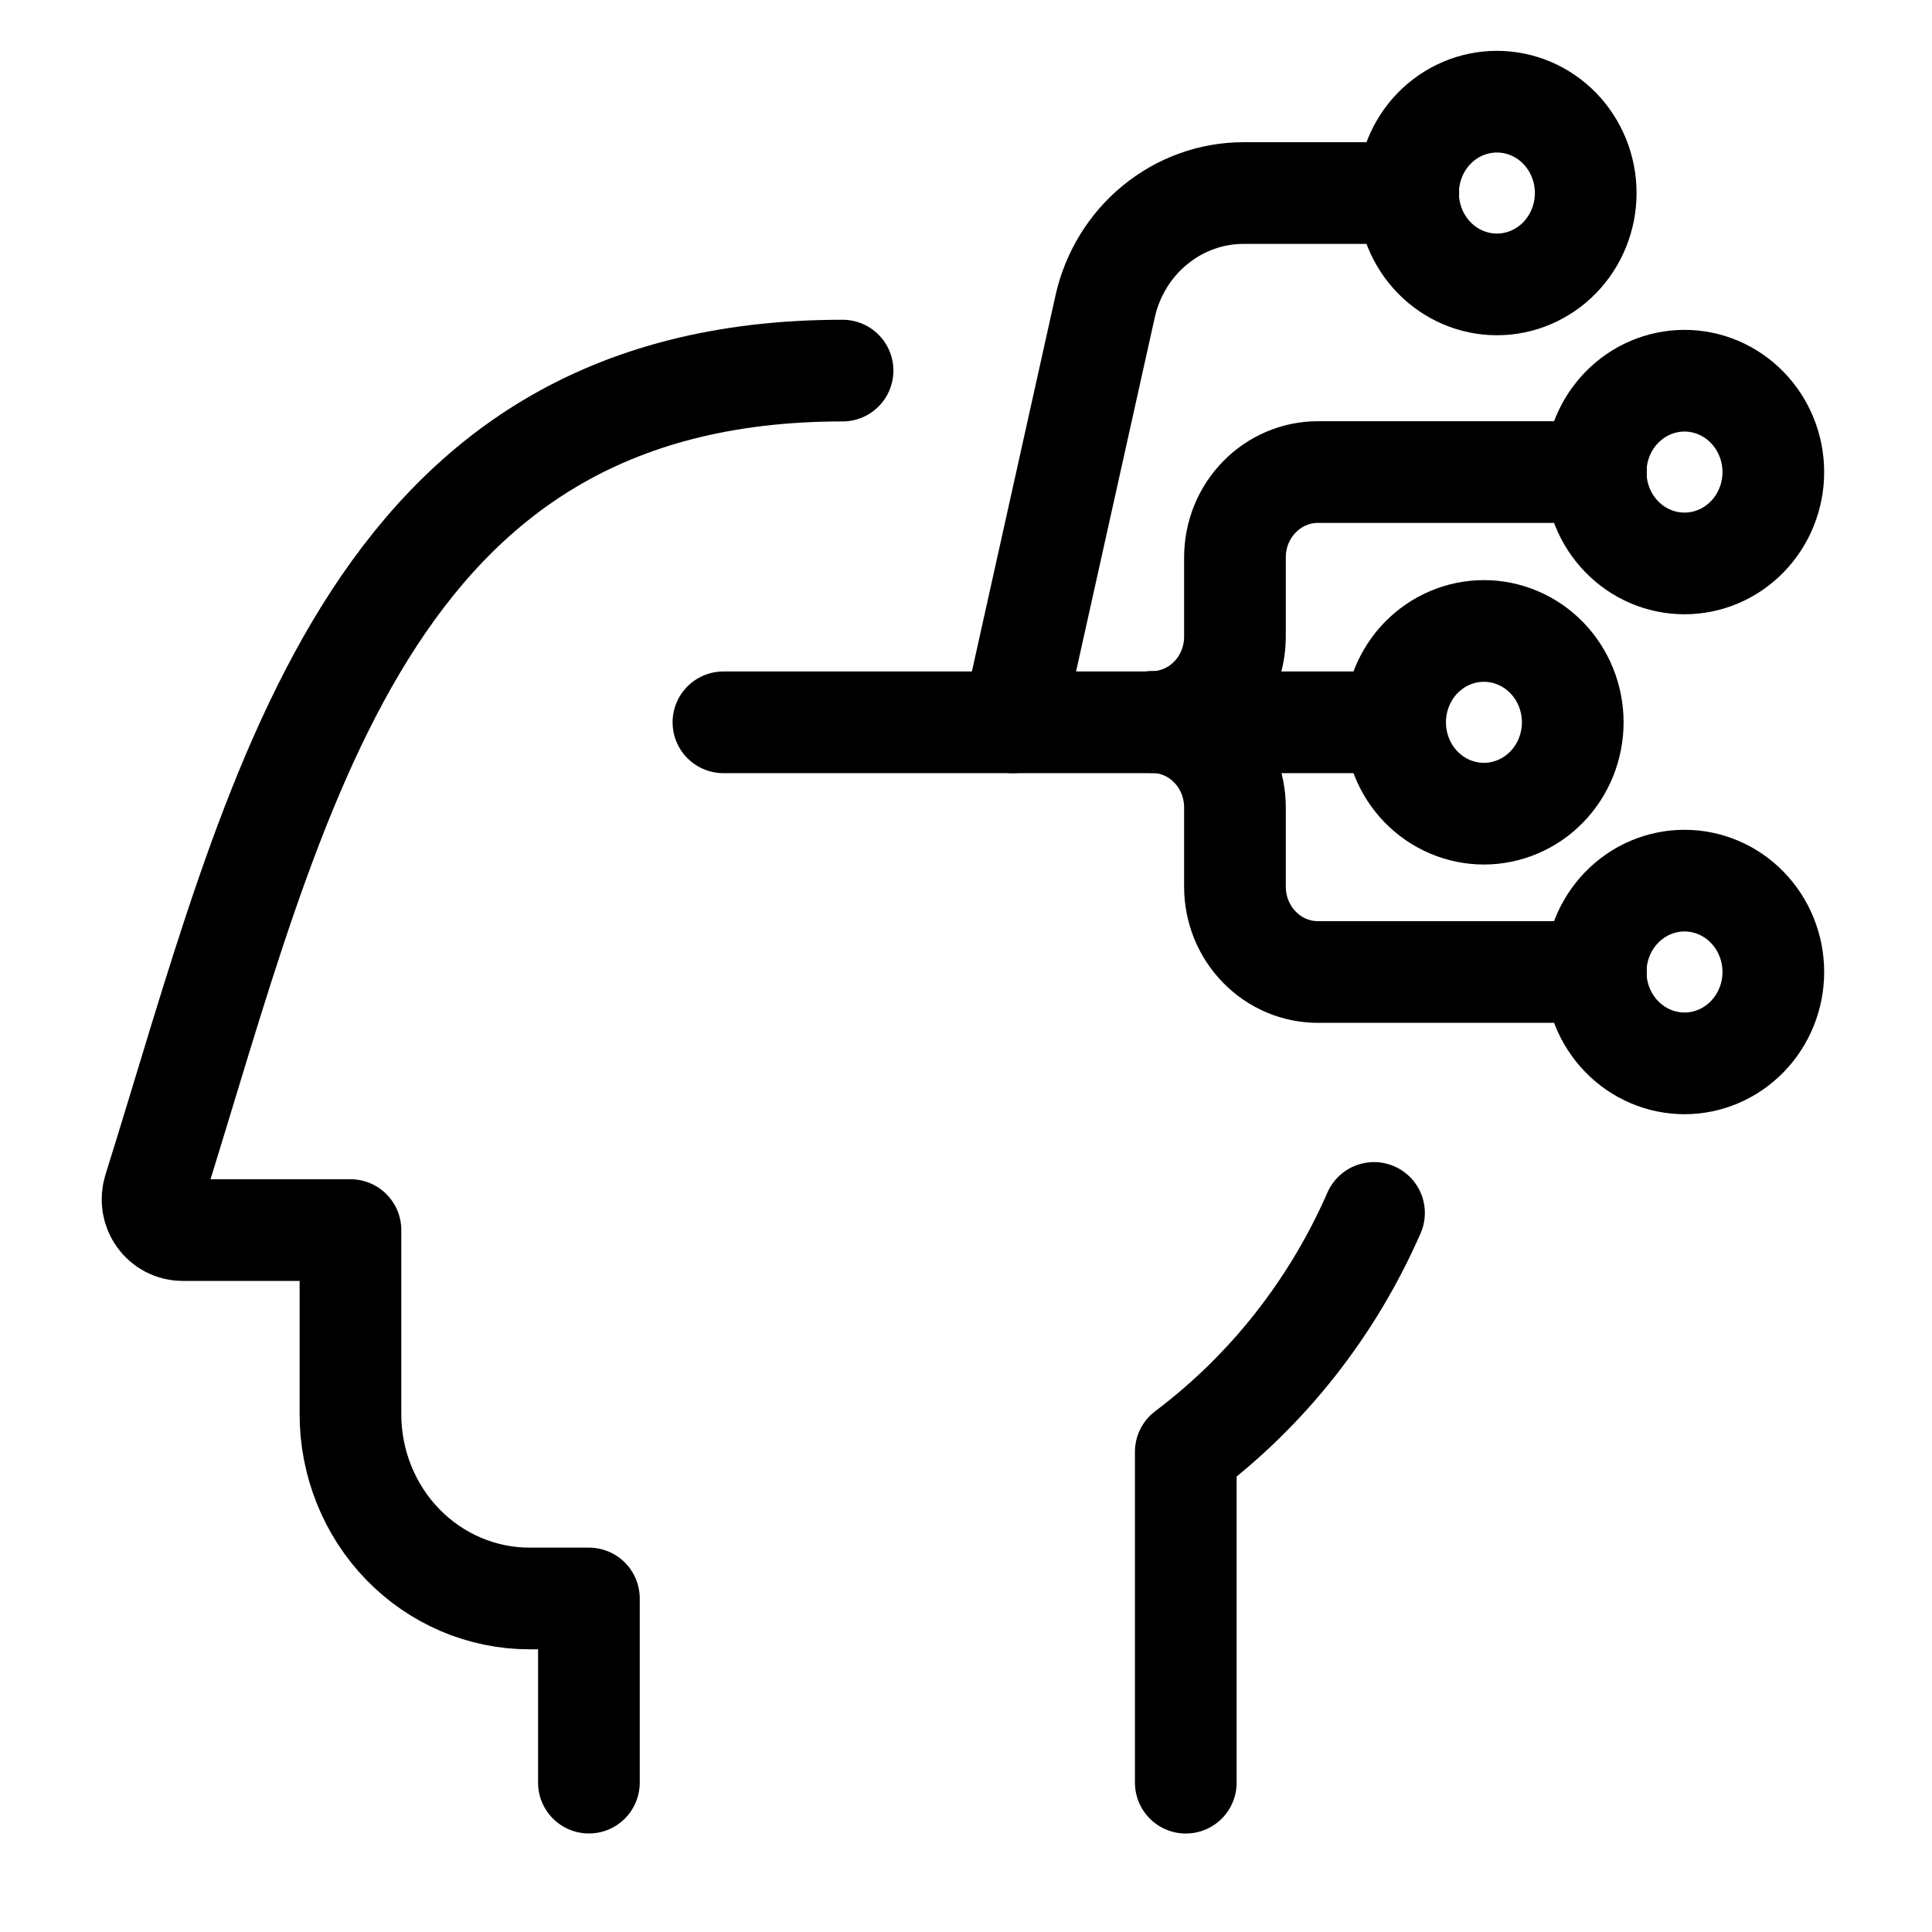
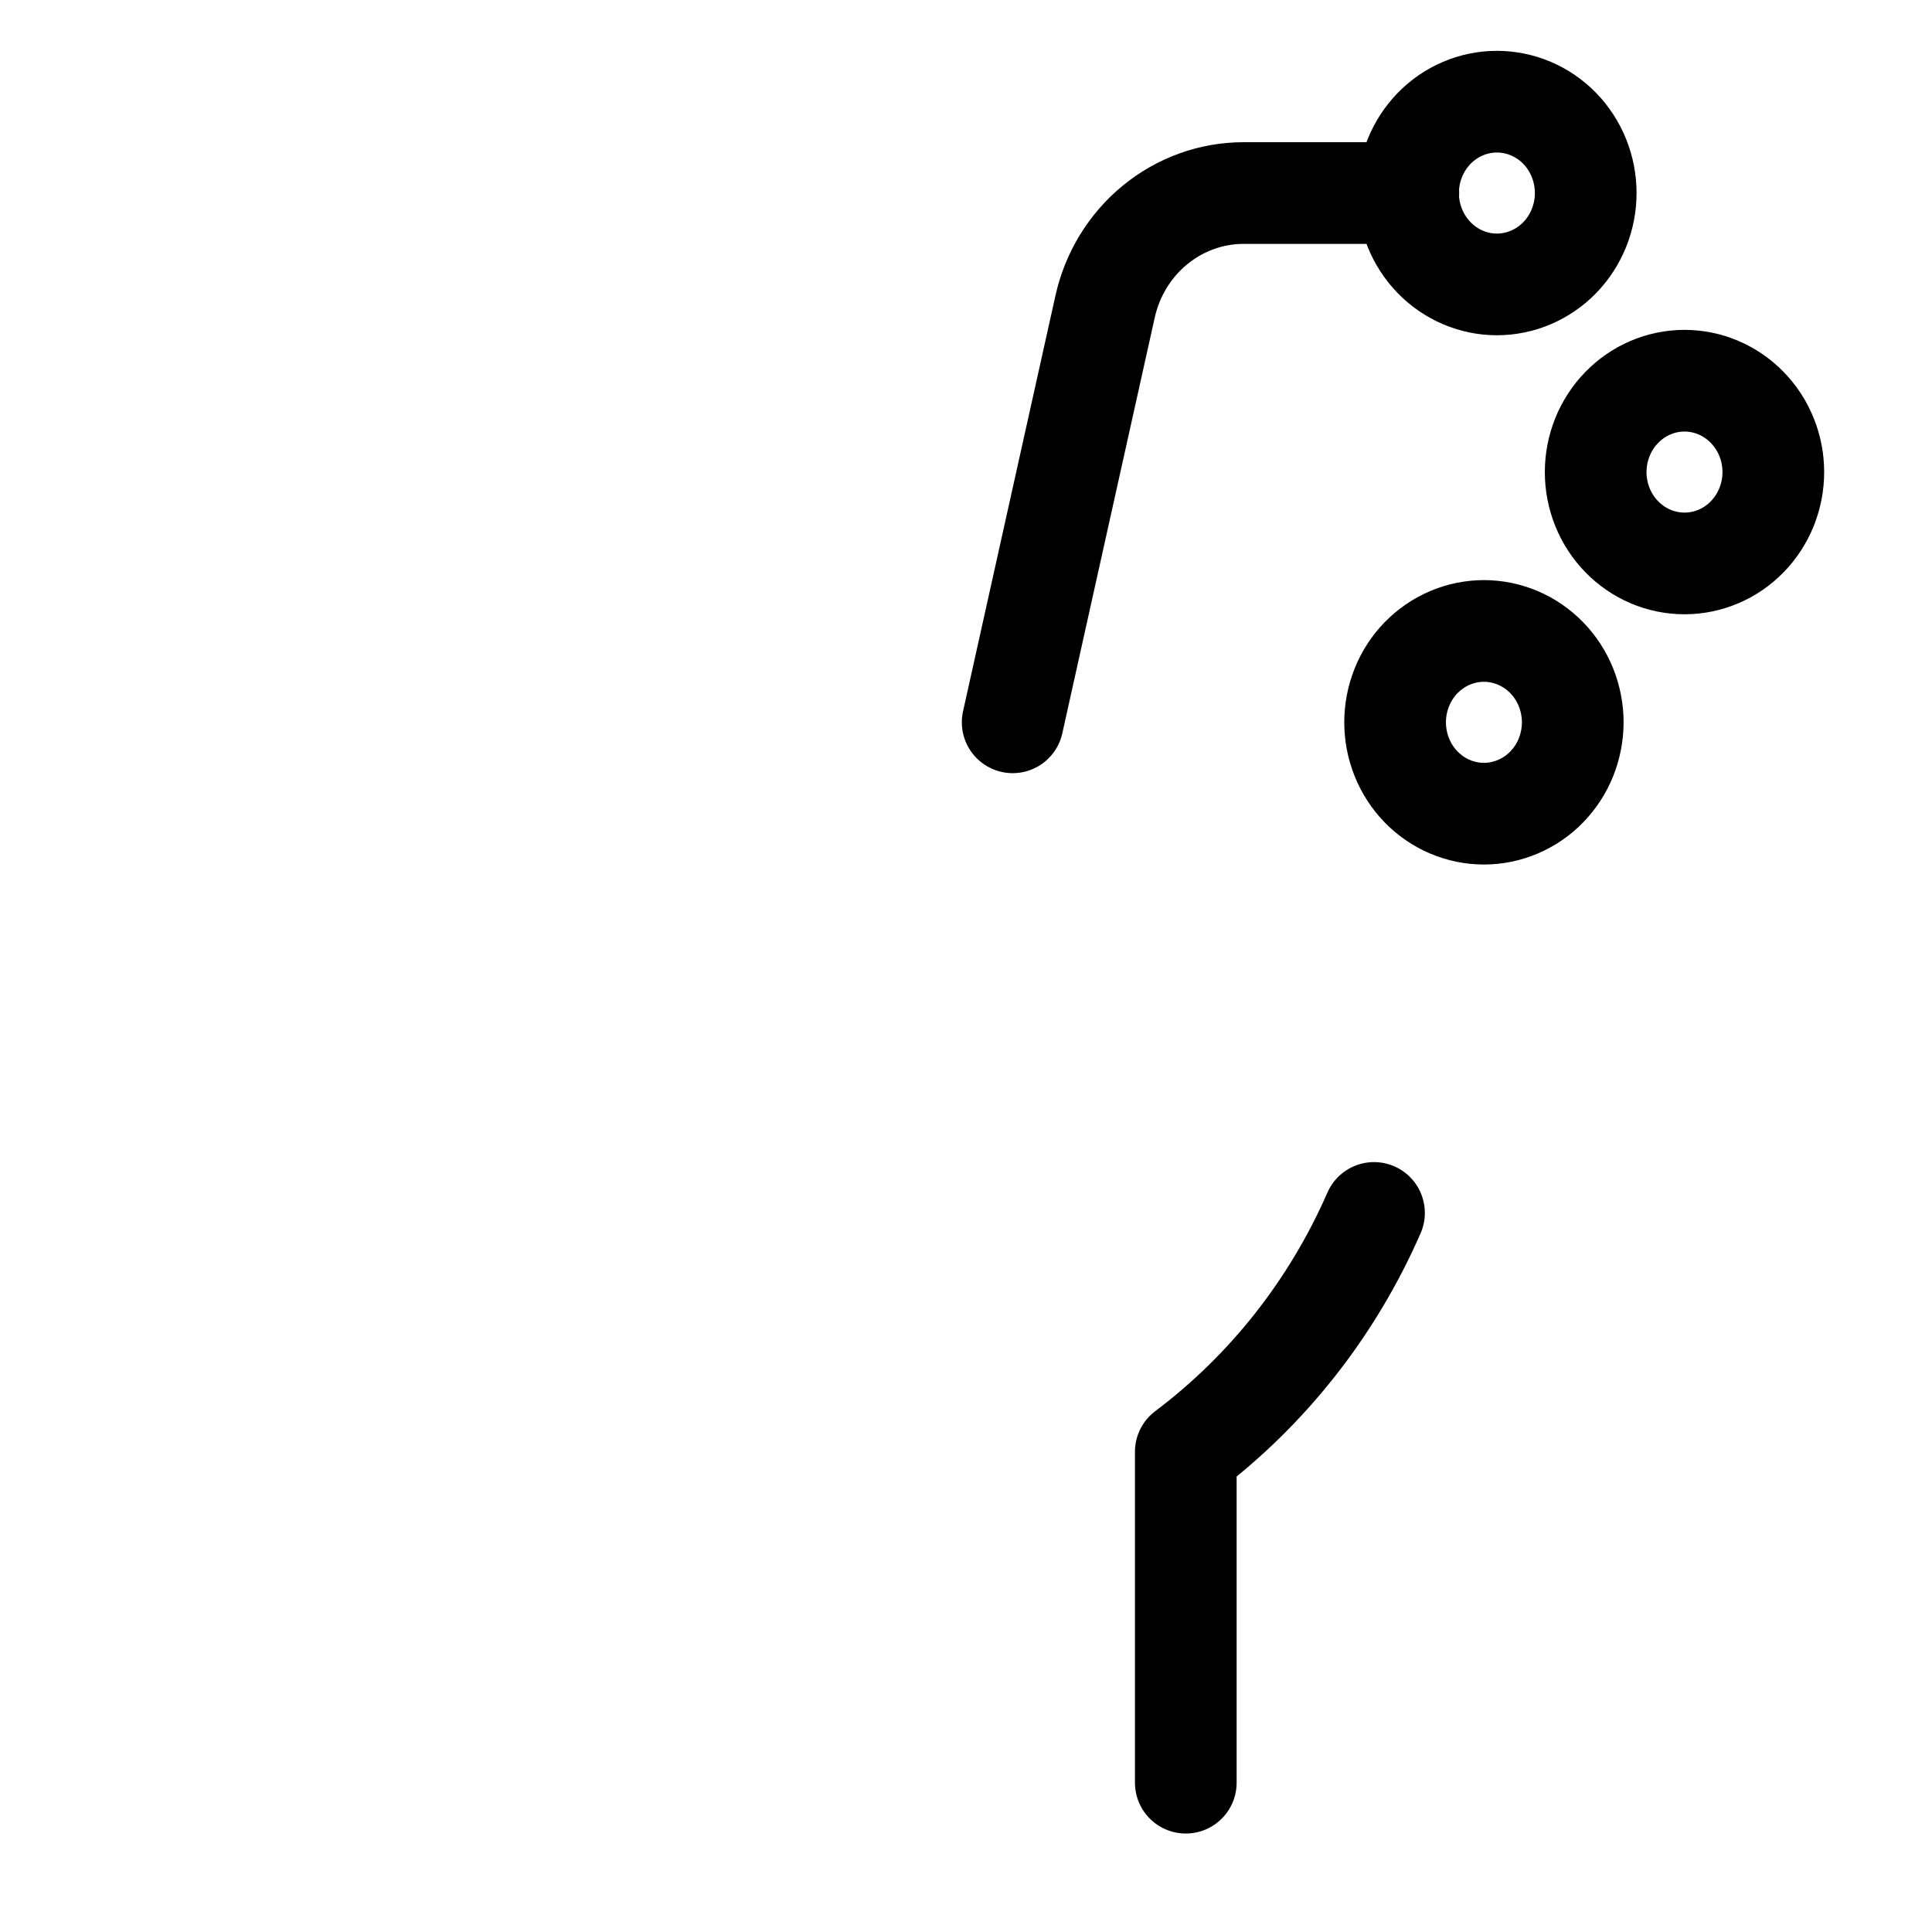
<svg xmlns="http://www.w3.org/2000/svg" fill="none" viewBox="0 0 38 38" height="38" width="38">
  <mask height="38" width="38" y="0" x="0" maskUnits="userSpaceOnUse" style="mask-type:alpha" id="mask0_60_842">
    <rect fill="#D9D9D9" height="38" width="38" />
  </mask>
  <g mask="url(#mask0_60_842)">
-     <path stroke-linejoin="round" stroke-linecap="round" stroke-width="2" stroke="black" d="M22.657 14.201C23.09 14.201 23.505 14.024 23.811 13.71C24.118 13.395 24.29 12.968 24.29 12.522V10.964C24.29 10.743 24.332 10.524 24.414 10.32C24.497 10.116 24.617 9.931 24.77 9.775C24.922 9.619 25.102 9.495 25.301 9.411C25.5 9.327 25.713 9.284 25.927 9.285H31.391" />
-     <path stroke-linejoin="round" stroke-linecap="round" stroke-width="2" stroke="black" d="M14.229 14.207H27.44" />
    <path stroke-linejoin="round" stroke-linecap="round" stroke-width="2" stroke="black" d="M31.385 9.285C31.385 9.762 31.569 10.219 31.897 10.556C32.224 10.893 32.669 11.082 33.132 11.082C33.595 11.082 34.04 10.893 34.367 10.556C34.695 10.219 34.879 9.762 34.879 9.285C34.879 8.809 34.695 8.352 34.367 8.015C34.04 7.678 33.595 7.488 33.132 7.488C32.669 7.488 32.224 7.678 31.897 8.015C31.569 8.352 31.385 8.809 31.385 9.285Z" />
    <path stroke-linejoin="round" stroke-linecap="round" stroke-width="2" stroke="black" d="M27.695 3.797C27.695 4.273 27.88 4.73 28.207 5.067C28.535 5.404 28.979 5.594 29.442 5.594C29.906 5.594 30.35 5.404 30.678 5.067C31.005 4.73 31.189 4.273 31.189 3.797C31.189 3.32 31.005 2.863 30.678 2.526C30.35 2.189 29.906 2 29.442 2C28.979 2 28.535 2.189 28.207 2.526C27.88 2.863 27.695 3.32 27.695 3.797Z" />
-     <path stroke-linejoin="round" stroke-linecap="round" stroke-width="2" stroke="black" d="M22.657 14.202C23.09 14.202 23.505 14.379 23.811 14.693C24.118 15.008 24.29 15.435 24.29 15.881V17.439C24.29 17.66 24.332 17.879 24.414 18.083C24.497 18.287 24.617 18.472 24.77 18.628C24.922 18.784 25.102 18.908 25.301 18.992C25.5 19.076 25.713 19.119 25.927 19.118H31.391" />
-     <path stroke-linejoin="round" stroke-linecap="round" stroke-width="2" stroke="black" d="M31.385 19.118C31.385 19.594 31.569 20.051 31.897 20.388C32.224 20.725 32.669 20.915 33.132 20.915C33.595 20.915 34.04 20.725 34.367 20.388C34.695 20.051 34.879 19.594 34.879 19.118C34.879 18.641 34.695 18.184 34.367 17.847C34.04 17.51 33.595 17.321 33.132 17.321C32.669 17.321 32.224 17.51 31.897 17.847C31.569 18.184 31.385 18.641 31.385 19.118Z" />
    <path stroke-linejoin="round" stroke-linecap="round" stroke-width="2" stroke="black" d="M27.44 14.207C27.44 14.443 27.485 14.677 27.573 14.895C27.66 15.113 27.789 15.311 27.951 15.478C28.114 15.645 28.306 15.777 28.518 15.867C28.73 15.957 28.957 16.004 29.187 16.004C29.416 16.004 29.643 15.957 29.855 15.867C30.067 15.777 30.26 15.645 30.422 15.478C30.584 15.311 30.713 15.113 30.801 14.895C30.888 14.677 30.934 14.443 30.934 14.207C30.934 13.971 30.888 13.737 30.801 13.519C30.713 13.301 30.584 13.103 30.422 12.936C30.26 12.77 30.067 12.637 29.855 12.547C29.643 12.457 29.416 12.41 29.187 12.41C28.957 12.41 28.73 12.457 28.518 12.547C28.306 12.637 28.114 12.77 27.951 12.936C27.789 13.103 27.66 13.301 27.573 13.519C27.485 13.737 27.44 13.971 27.44 14.207Z" />
    <path stroke-linejoin="round" stroke-linecap="round" stroke-width="2" stroke="black" d="M27.025 23.857C26.207 25.727 24.931 27.345 23.323 28.555V35.063" />
-     <path stroke-linejoin="round" stroke-linecap="round" stroke-width="2" stroke="black" d="M11.583 35.062V31.44H10.415C9.48 31.44 8.585 31.058 7.924 30.379C7.264 29.7 6.893 28.778 6.893 27.817V24.194H3.587C3.495 24.194 3.404 24.171 3.321 24.128C3.239 24.085 3.167 24.022 3.113 23.945C3.058 23.868 3.022 23.779 3.007 23.685C2.993 23.591 3 23.495 3.028 23.404C5.46 15.656 7.151 7.289 16.572 7.289" />
    <path stroke-linejoin="round" stroke-linecap="round" stroke-width="2" stroke="black" d="M19.918 14.207L21.735 6.034C21.875 5.398 22.222 4.831 22.717 4.425C23.212 4.018 23.827 3.797 24.46 3.797H27.7" />
  </g>
</svg>